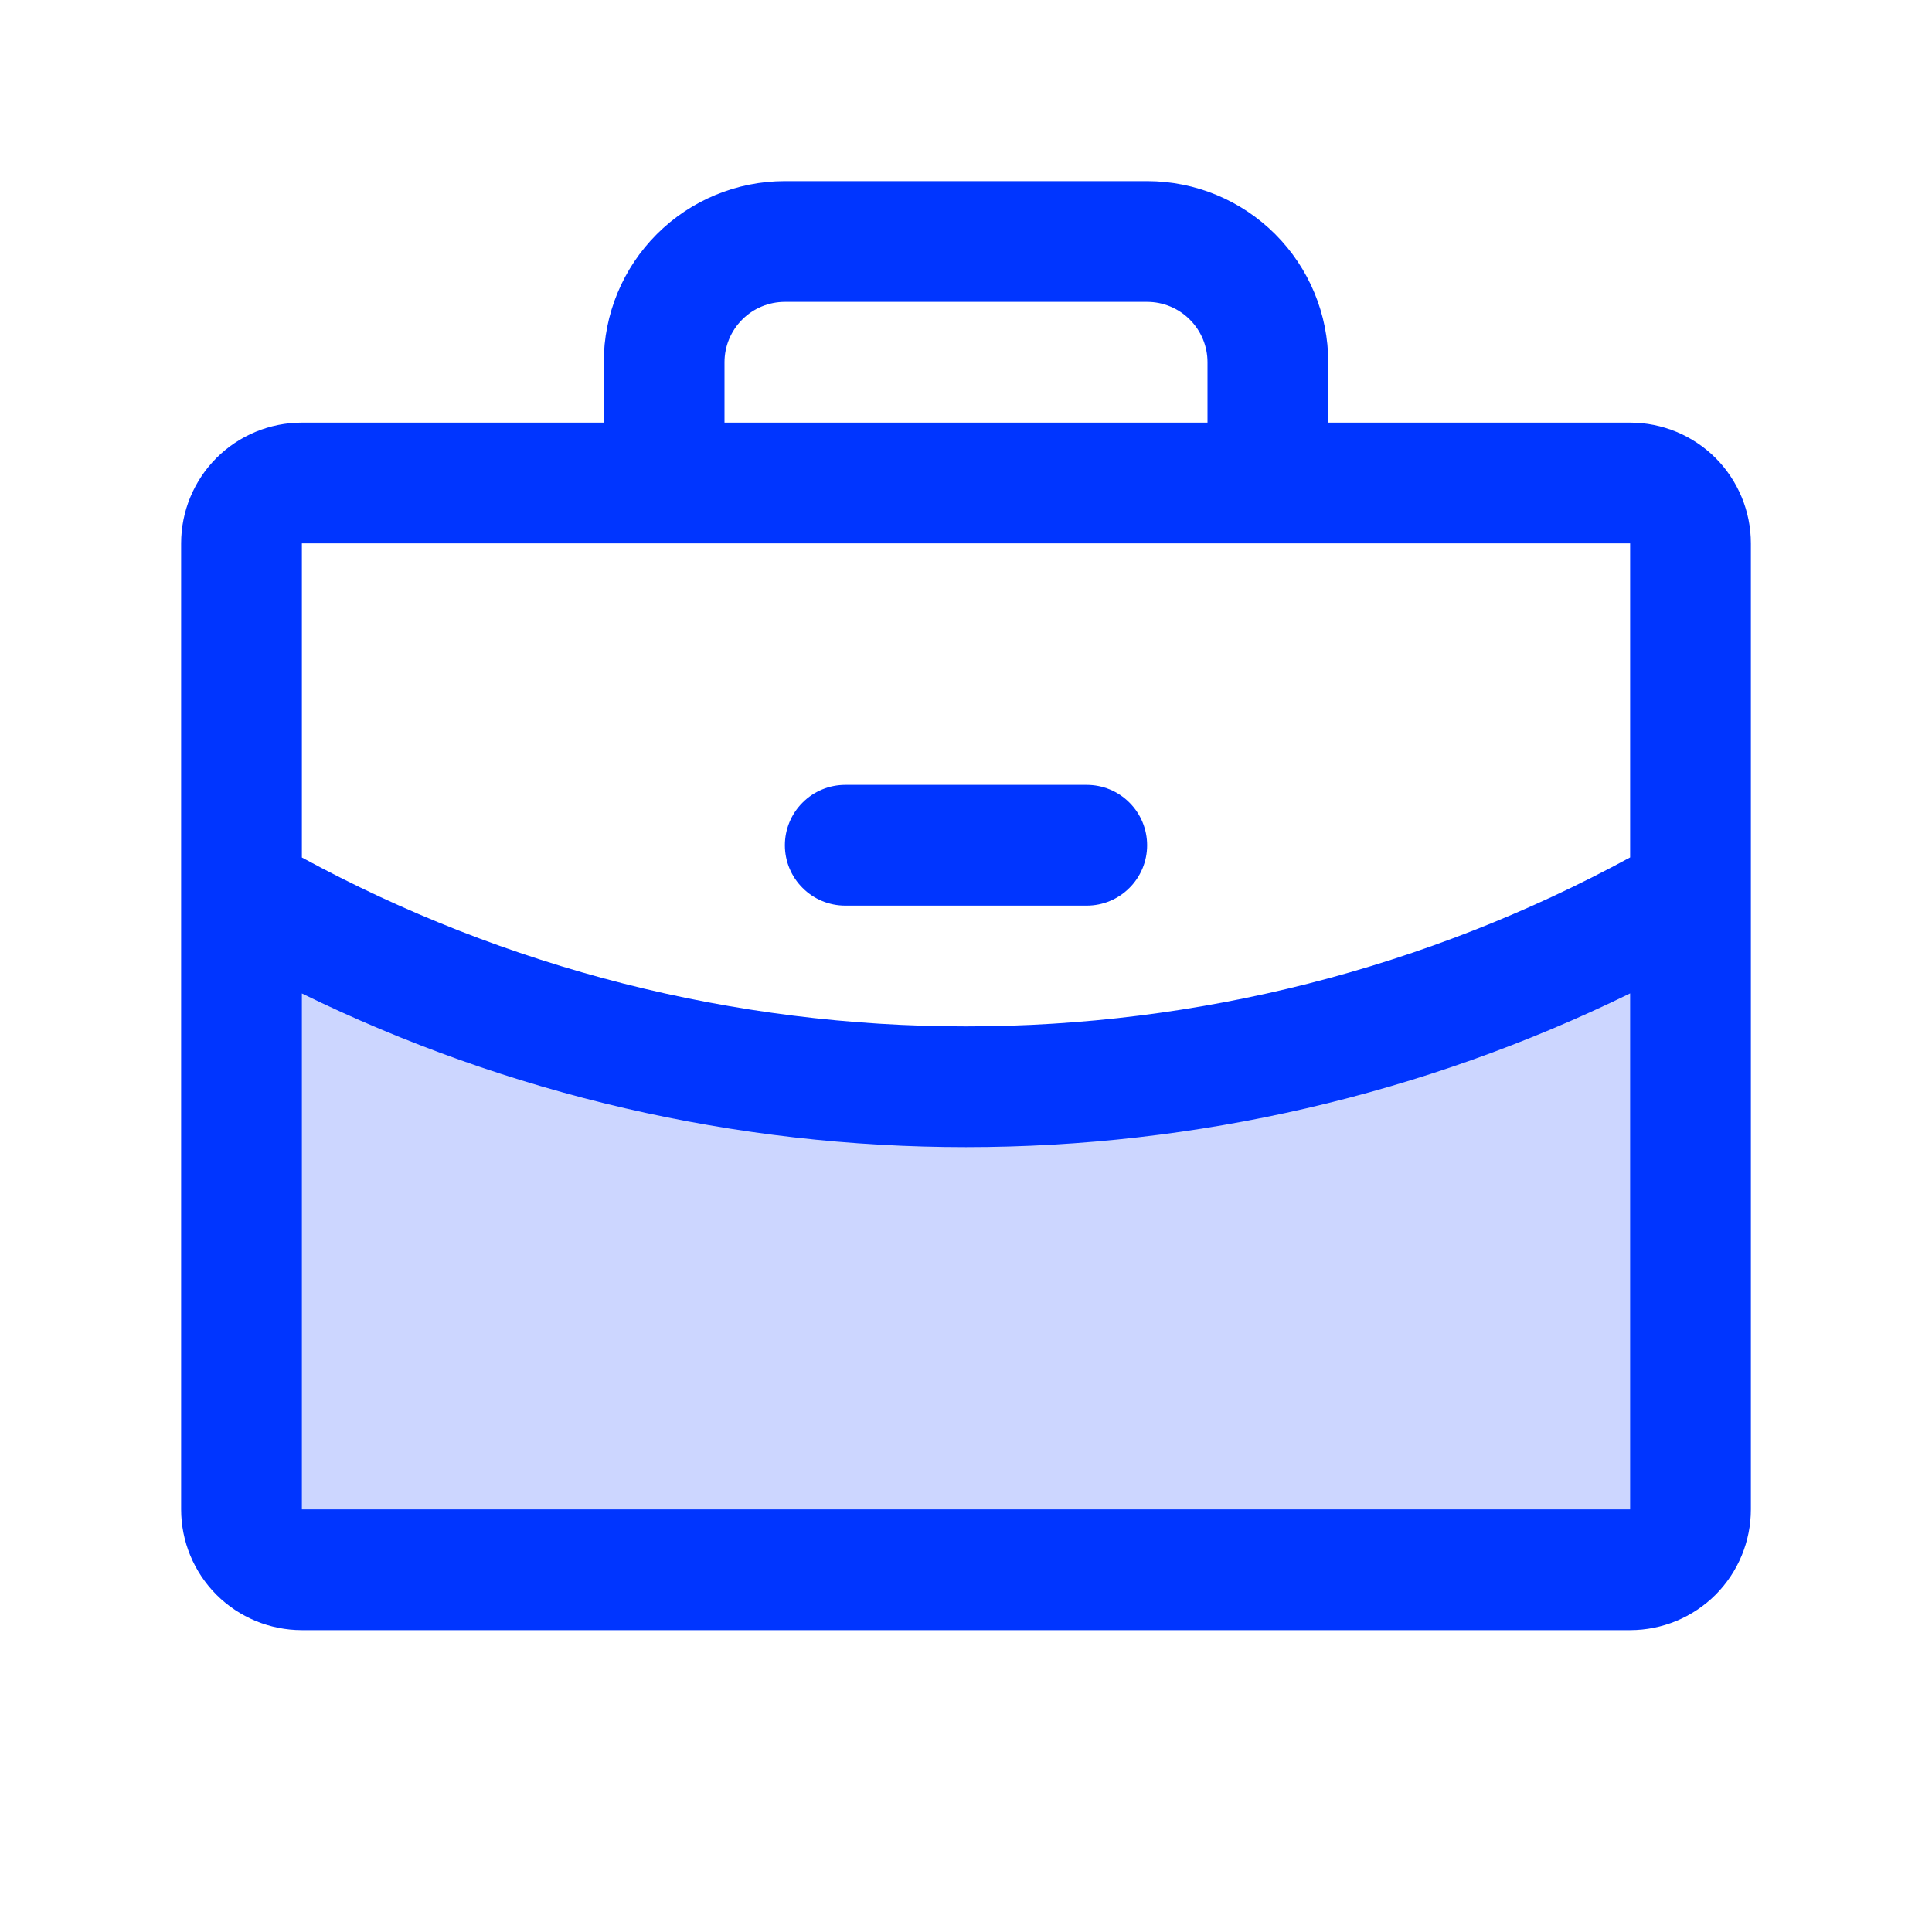
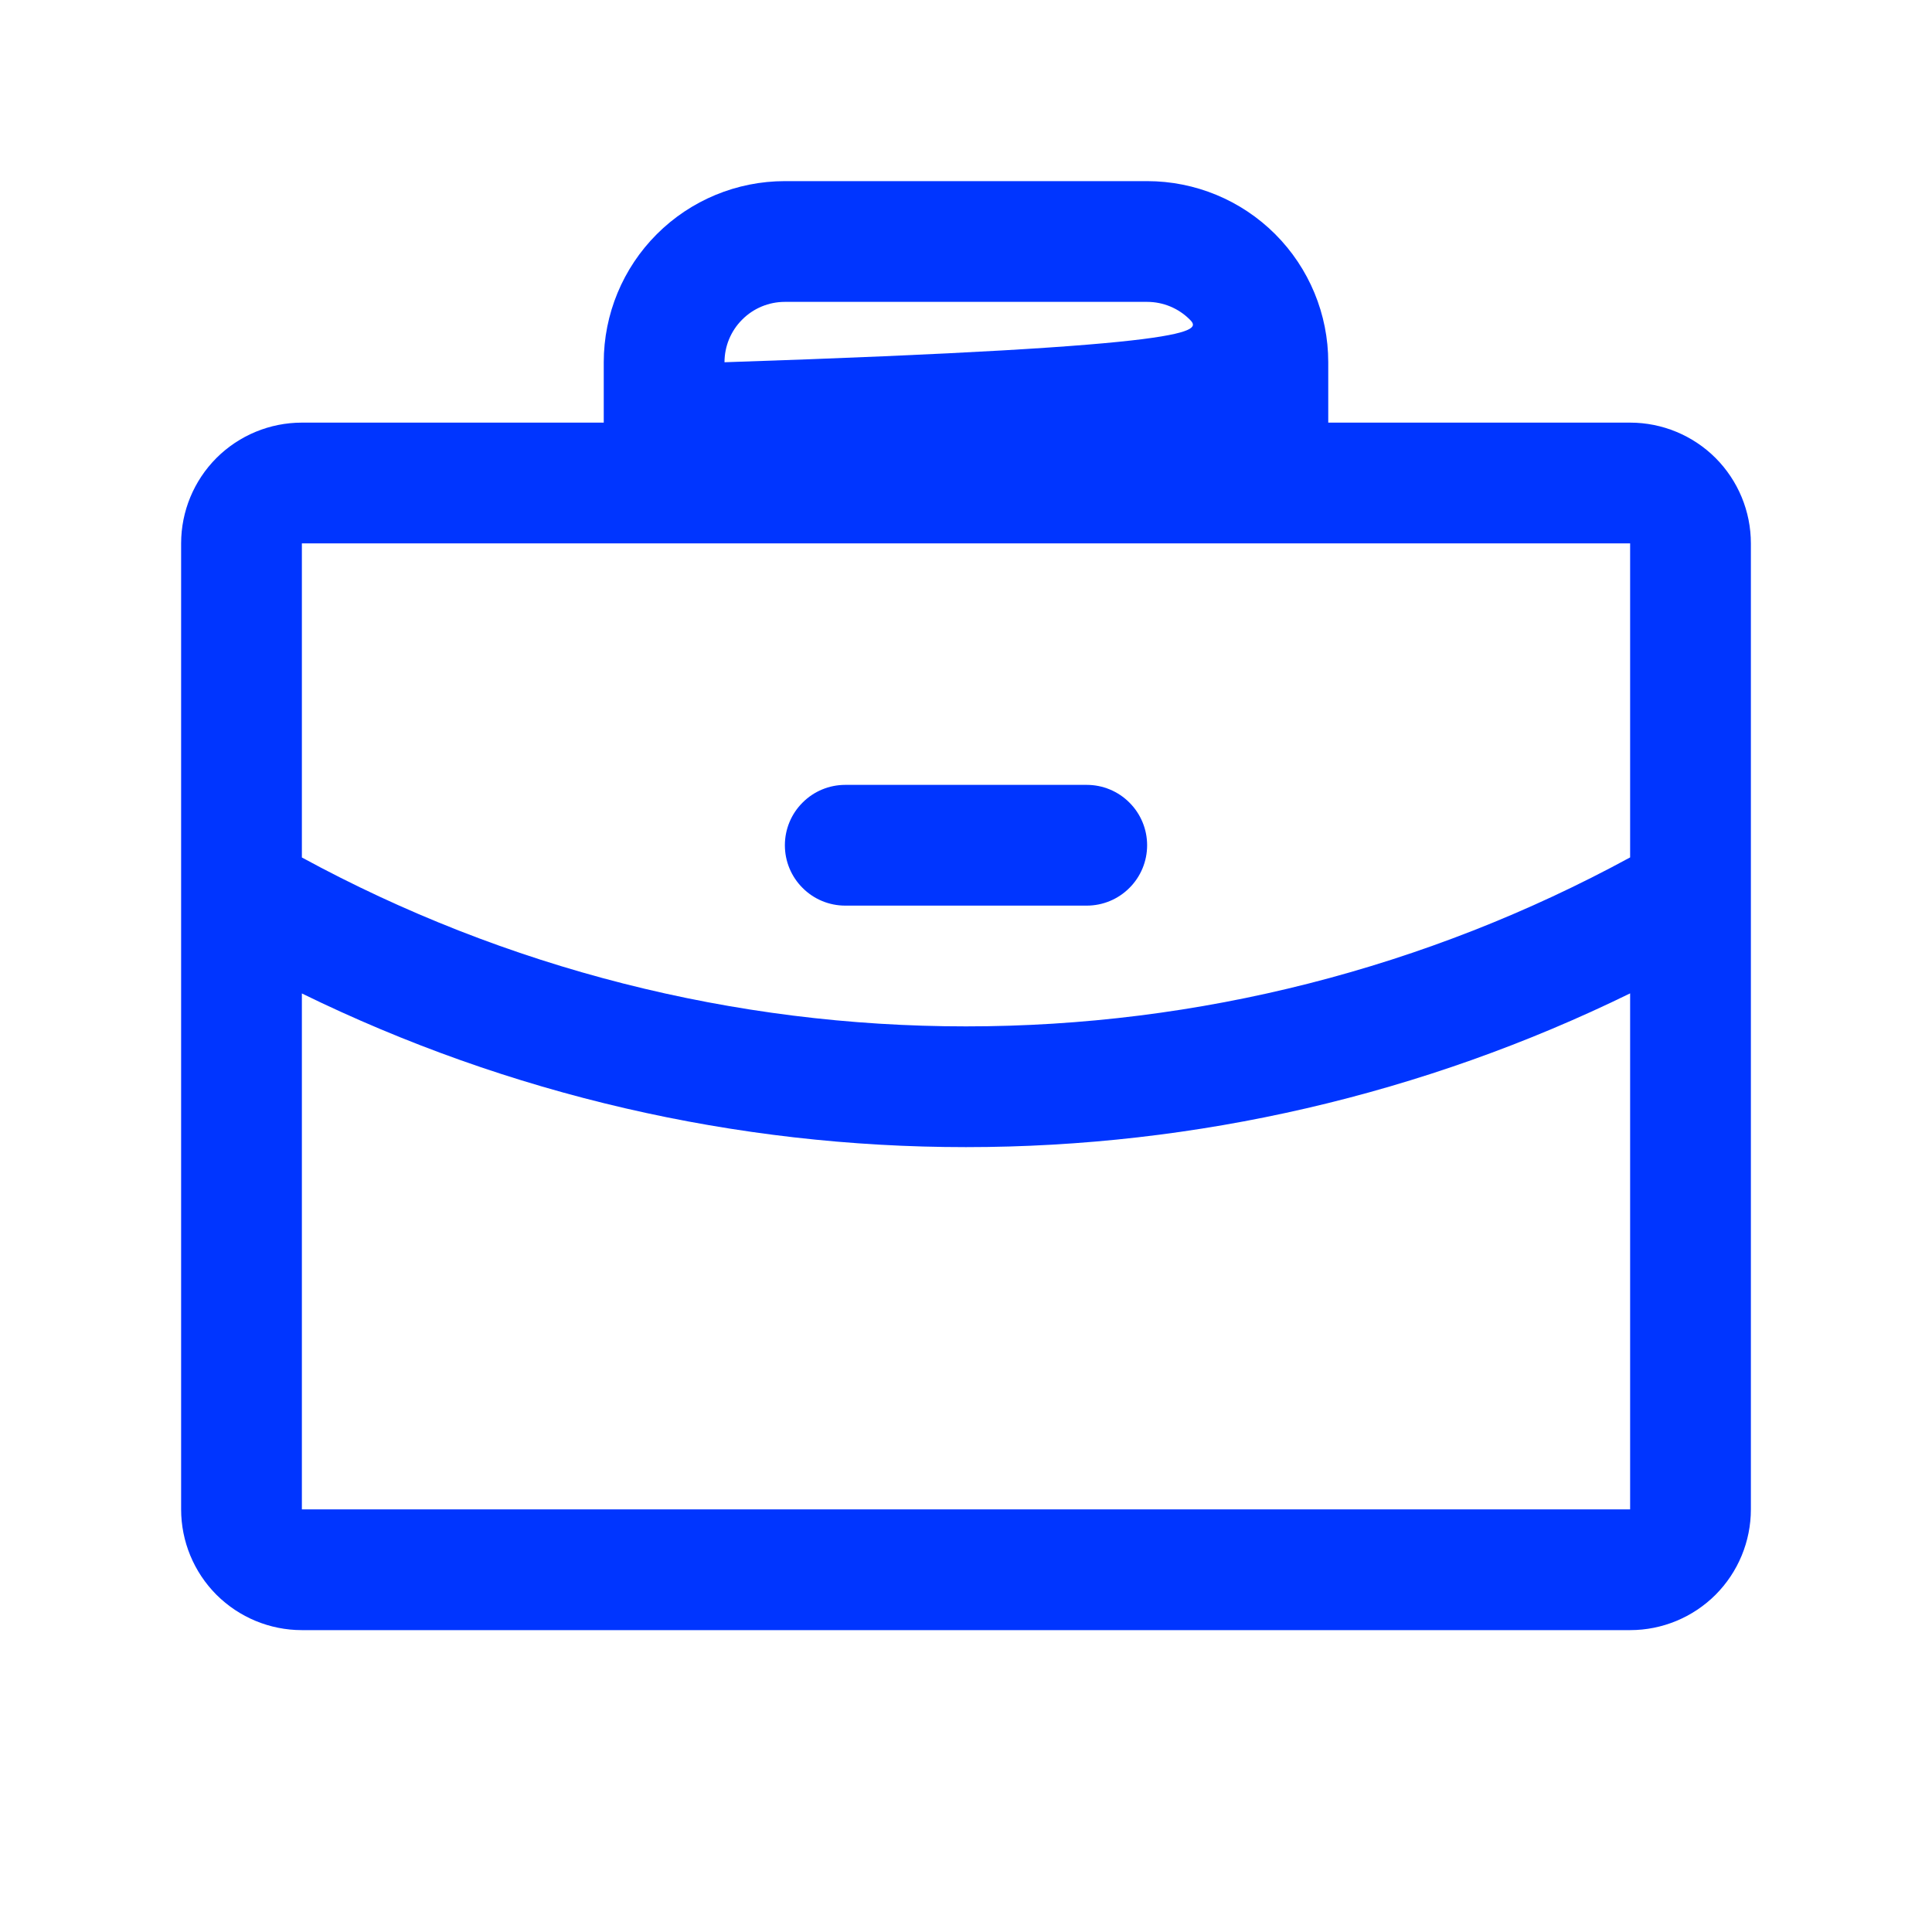
<svg xmlns="http://www.w3.org/2000/svg" width="24" height="24" viewBox="0 0 24 24" fill="none">
-   <path opacity="0.2" d="M21 11.092V18.75C21 18.949 20.921 19.14 20.78 19.281C20.64 19.421 20.449 19.5 20.25 19.5H3.75C3.551 19.5 3.36 19.421 3.22 19.281C3.079 19.14 3 18.949 3 18.75V11.092C5.735 12.674 8.84 13.505 12 13.5C15.16 13.505 18.265 12.674 21 11.092Z" fill="#0035FF" />
-   <path d="M9.75 10.5C9.75 10.301 9.829 10.11 9.97 9.97C10.11 9.829 10.301 9.75 10.5 9.75H13.5C13.699 9.75 13.89 9.829 14.03 9.97C14.171 10.11 14.25 10.301 14.25 10.5C14.25 10.699 14.171 10.89 14.03 11.03C13.89 11.171 13.699 11.25 13.5 11.25H10.5C10.301 11.25 10.11 11.171 9.97 11.03C9.829 10.89 9.75 10.699 9.75 10.5ZM21.75 6.75V18.75C21.75 19.148 21.592 19.529 21.311 19.811C21.029 20.092 20.648 20.25 20.25 20.25H3.75C3.352 20.25 2.971 20.092 2.689 19.811C2.408 19.529 2.25 19.148 2.25 18.75V6.75C2.25 6.352 2.408 5.971 2.689 5.689C2.971 5.408 3.352 5.25 3.75 5.25H7.5V4.5C7.5 3.903 7.737 3.331 8.159 2.909C8.581 2.487 9.153 2.25 9.75 2.25H14.25C14.847 2.25 15.419 2.487 15.841 2.909C16.263 3.331 16.5 3.903 16.5 4.5V5.25H20.25C20.648 5.25 21.029 5.408 21.311 5.689C21.592 5.971 21.75 6.352 21.75 6.75ZM9 5.25H15V4.5C15 4.301 14.921 4.11 14.78 3.97C14.64 3.829 14.449 3.75 14.25 3.75H9.75C9.551 3.75 9.36 3.829 9.22 3.97C9.079 4.11 9 4.301 9 4.5V5.25ZM3.75 6.75V10.652C6.282 12.029 9.118 12.751 12 12.75C14.882 12.751 17.718 12.029 20.25 10.651V6.75H3.75ZM20.25 18.75V12.34C17.681 13.597 14.86 14.25 12 14.25C9.14 14.251 6.319 13.598 3.75 12.341V18.75H20.25Z" fill="#0035FF" />
+   <path d="M9.75 10.5C9.75 10.301 9.829 10.11 9.97 9.97C10.11 9.829 10.301 9.75 10.5 9.75H13.5C13.699 9.75 13.89 9.829 14.03 9.97C14.171 10.11 14.25 10.301 14.25 10.5C14.25 10.699 14.171 10.89 14.03 11.03C13.89 11.171 13.699 11.25 13.5 11.25H10.5C10.301 11.25 10.11 11.171 9.97 11.03C9.829 10.89 9.75 10.699 9.75 10.5ZM21.75 6.75V18.75C21.75 19.148 21.592 19.529 21.311 19.811C21.029 20.092 20.648 20.25 20.25 20.25H3.75C3.352 20.25 2.971 20.092 2.689 19.811C2.408 19.529 2.25 19.148 2.25 18.75V6.75C2.25 6.352 2.408 5.971 2.689 5.689C2.971 5.408 3.352 5.25 3.75 5.25H7.5V4.5C7.5 3.903 7.737 3.331 8.159 2.909C8.581 2.487 9.153 2.25 9.75 2.25H14.25C14.847 2.25 15.419 2.487 15.841 2.909C16.263 3.331 16.5 3.903 16.5 4.5V5.25H20.25C20.648 5.25 21.029 5.408 21.311 5.689C21.592 5.971 21.75 6.352 21.75 6.75ZM9 5.25V4.5C15 4.301 14.921 4.11 14.78 3.97C14.64 3.829 14.449 3.75 14.25 3.75H9.75C9.551 3.75 9.36 3.829 9.22 3.97C9.079 4.11 9 4.301 9 4.5V5.25ZM3.75 6.75V10.652C6.282 12.029 9.118 12.751 12 12.75C14.882 12.751 17.718 12.029 20.25 10.651V6.75H3.75ZM20.25 18.75V12.34C17.681 13.597 14.86 14.25 12 14.25C9.14 14.251 6.319 13.598 3.75 12.341V18.75H20.25Z" fill="#0035FF" />
</svg>